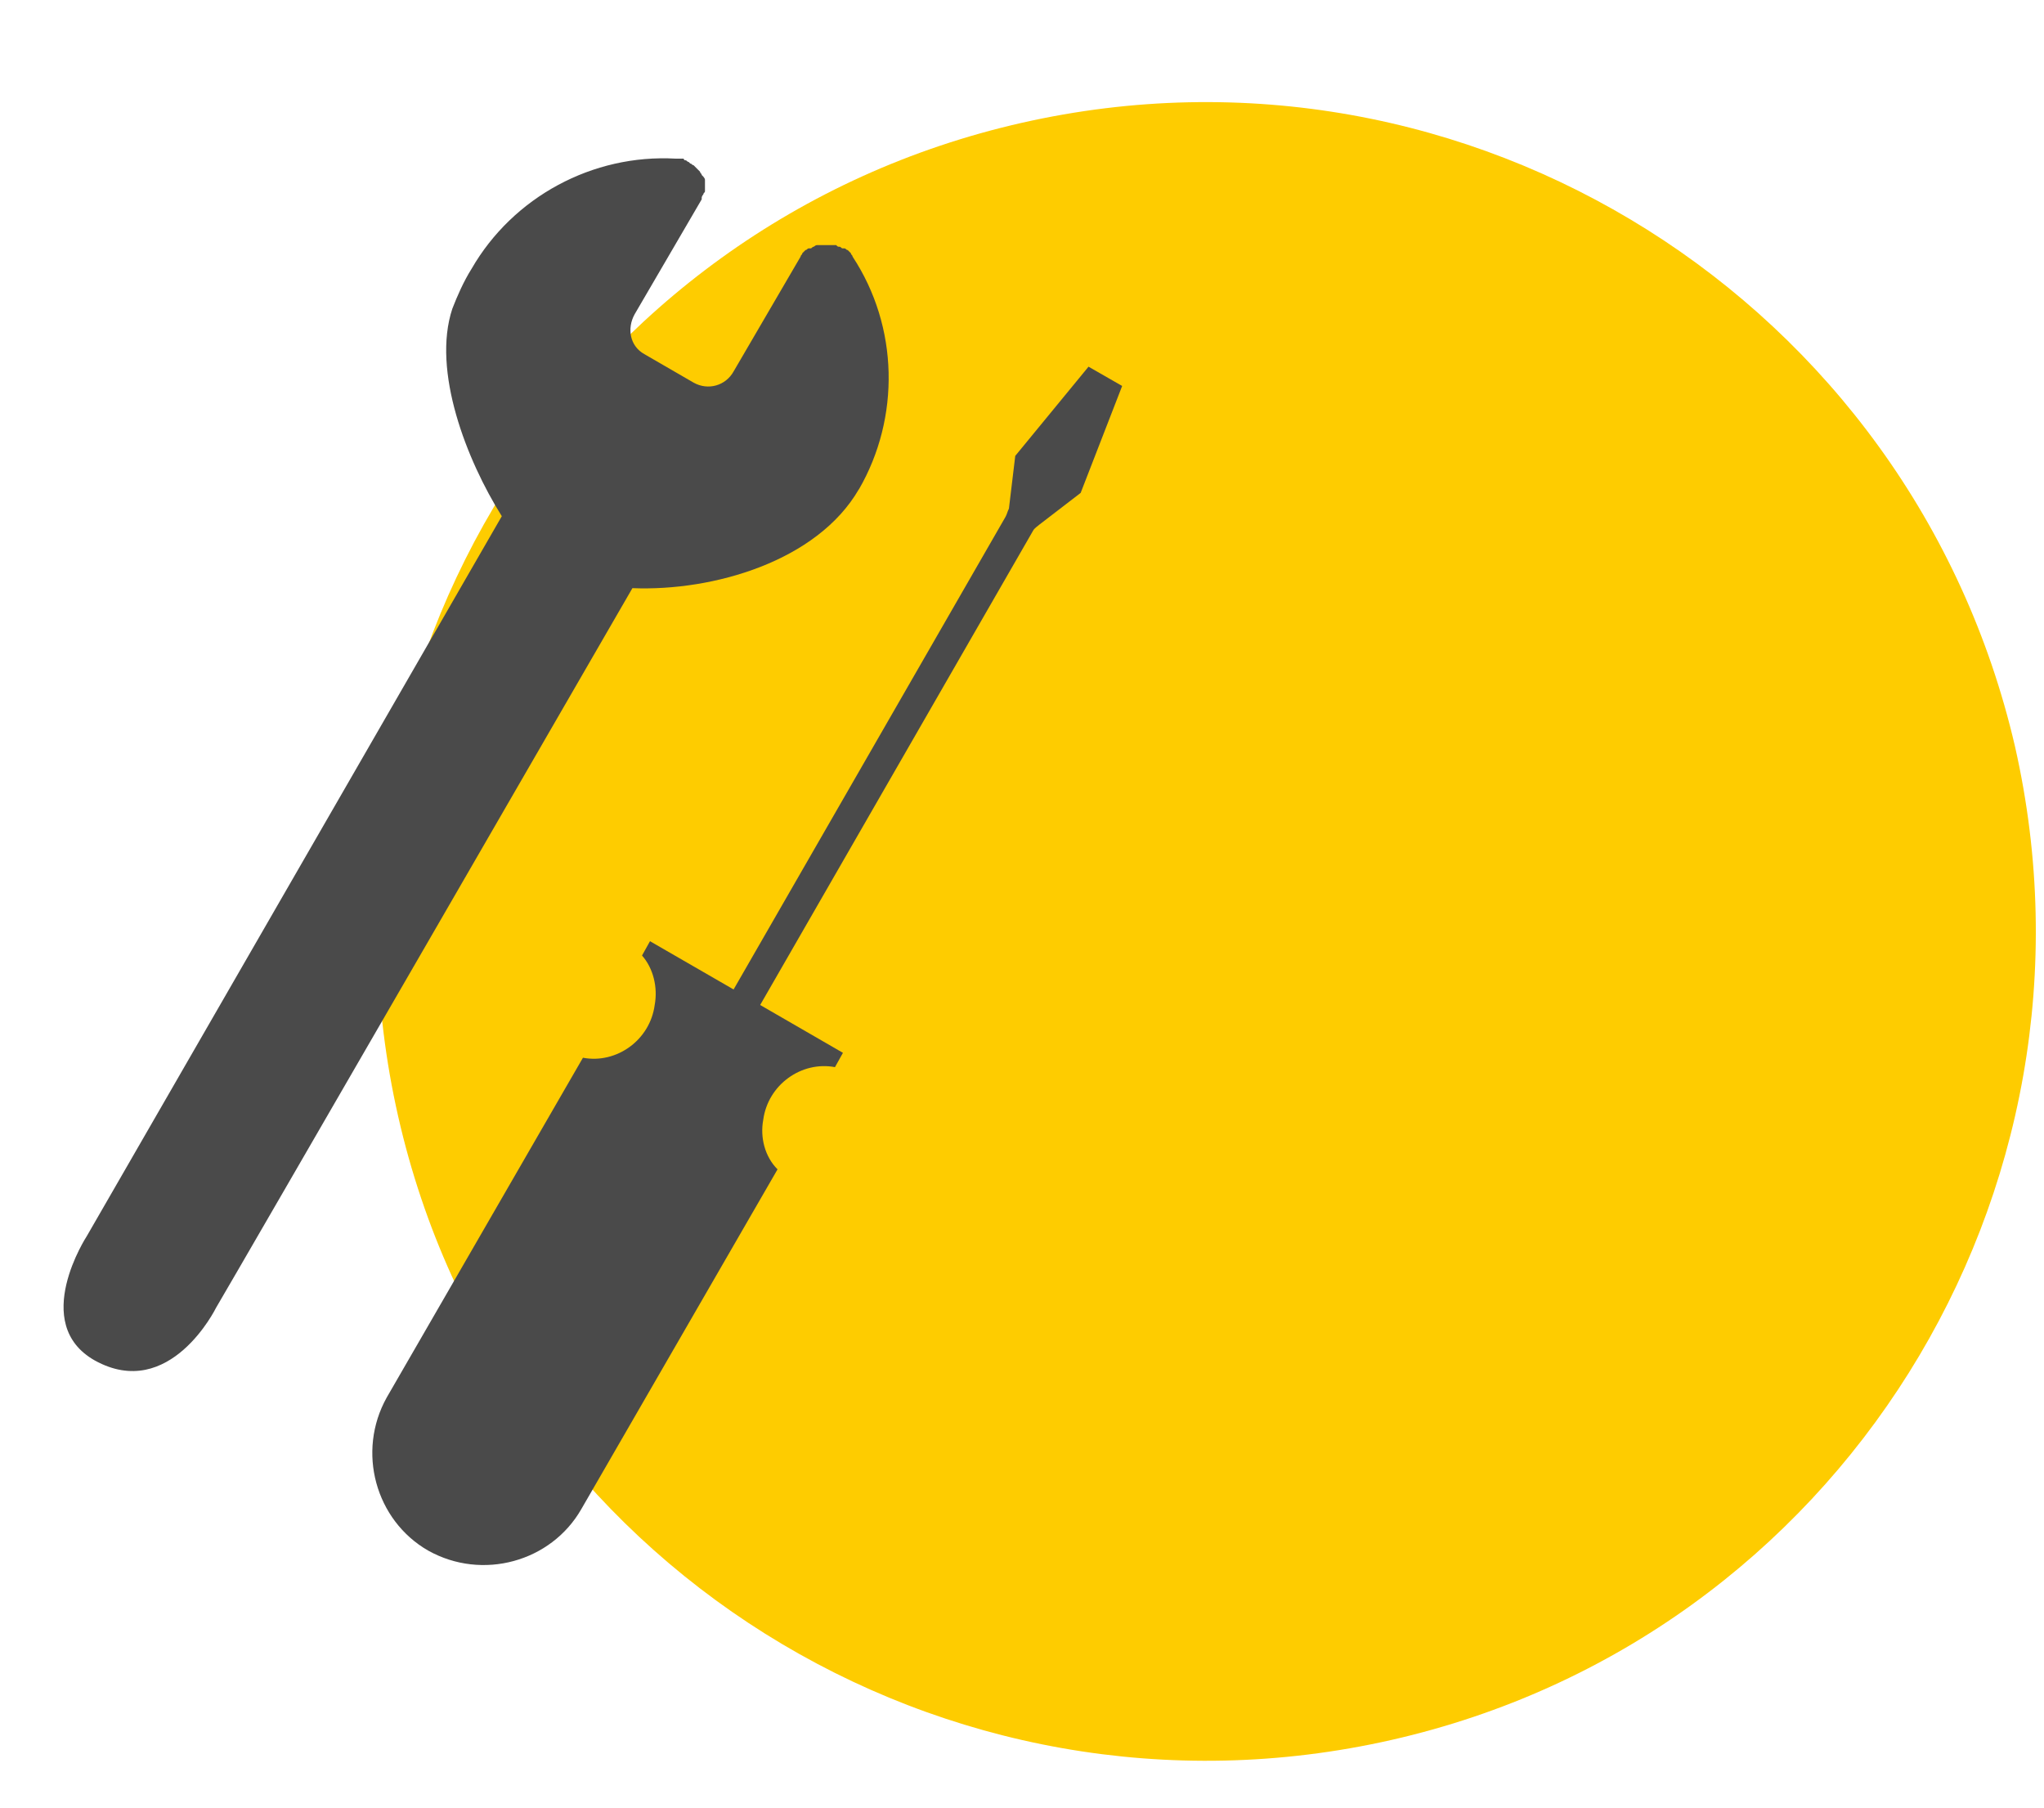
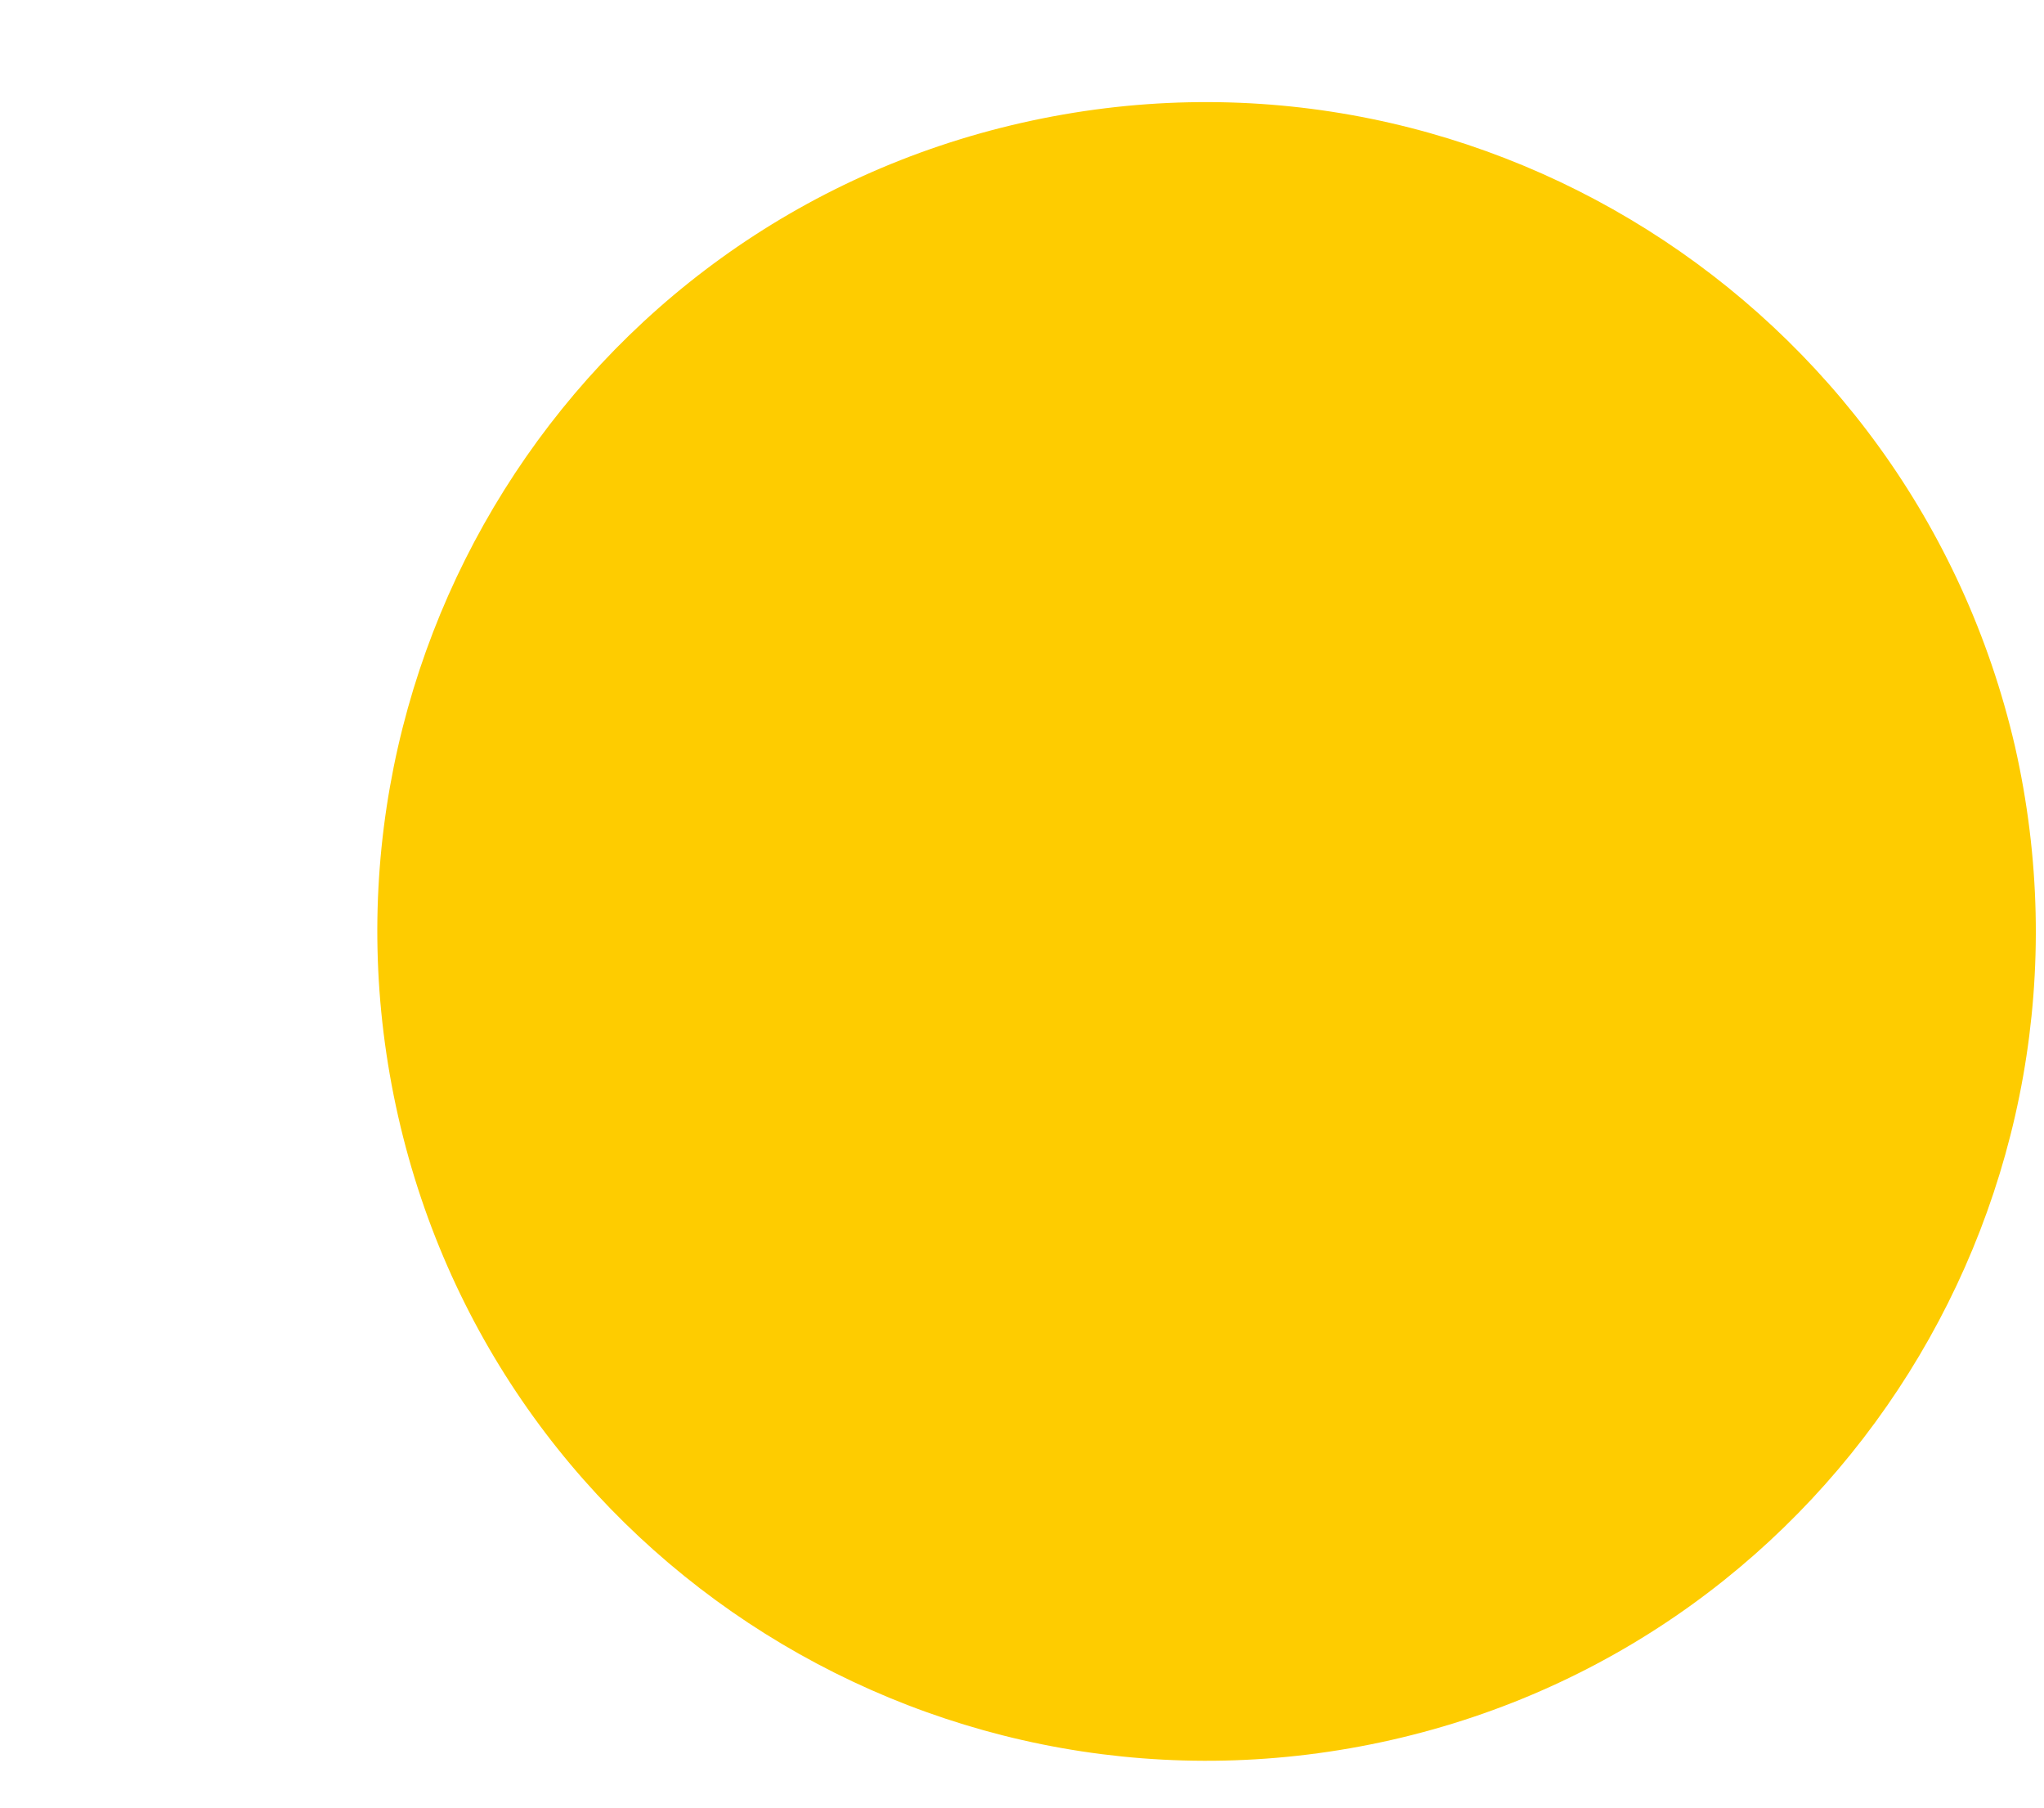
<svg xmlns="http://www.w3.org/2000/svg" id="Ebene_2" viewBox="0 0 100 88.44">
  <defs>
    <style>.cls-1{fill:#fecc00;}.cls-2{fill:#4a4a4a;}</style>
  </defs>
  <path id="Pfad_293" class="cls-1" d="M98.58,36.51c4.96,21.87-8.64,43.64-30.5,48.6-21.87,4.96-43.64-8.64-48.6-30.5C14.52,32.74,28.11,10.97,49.98,6.01h0c21.87-4.96,43.55,8.73,48.6,30.5" />
  <g>
-     <path class="cls-2" d="M42.02,23.94c2.03-3.51,1.95-7.96-.31-11.39,0-.08-.08-.08-.08-.16l-.08-.08-.08-.08c-.08,0-.08-.08-.16-.08h-.08c-.08,0-.08-.08-.16-.08s-.08,0-.16-.08h-.94c-.05,0-.1,.03-.16,.08-.08,0-.08,.08-.16,.08h-.08c-.08,0-.08,.08-.16,.08l-.08,.08-.08,.08c0,.08-.08,.08-.08,.16l-3.28,5.62c-.39,.7-1.25,.94-1.95,.55l-2.42-1.4c-.7-.39-.86-1.25-.47-1.95l3.28-5.62v-.08s0-.08,.08-.16c0-.08,.08-.08,.08-.16v-.55c0-.05-.03-.1-.08-.16l-.08-.08c0-.08-.08-.08-.08-.16l-.08-.08-.08-.08-.08-.08-.08-.08c-.08,0-.08-.08-.16-.08l-.08-.08c-.08,0-.08-.08-.16-.08,0,0-.08,0-.08-.08h-.39c-4.06-.23-7.96,1.87-9.99,5.39-.39,.62-.7,1.33-.94,1.95-1.01,3.04,.7,7.41,2.42,10.15L4.25,60.46s-2.81,4.29,.39,6.09c3.67,2.03,5.93-2.58,5.93-2.58,.7-1.17,20.37-35.2,20.37-35.2,3.98,.16,9.05-1.33,11.08-4.84Z" />
-     <path class="cls-2" d="M53.26,17.93l-3.59,4.37-.31,2.58c-.08,.16-.08,.23-.16,.39l-13.31,23.13-4.09-2.36-.39,.7c.55,.62,.78,1.56,.62,2.42-.23,1.72-1.87,2.89-3.51,2.58l-9.6,16.62c-1.48,2.65-.55,6.01,2.03,7.49,2.65,1.48,6.01,.55,7.49-2.03l9.6-16.62c-.62-.62-.86-1.56-.7-2.42,.23-1.72,1.87-2.89,3.51-2.58l.39-.7-4.05-2.34,13.34-23.18c.08-.16,.23-.23,.31-.31l2.03-1.56,2.03-5.23-1.64-.94Z" />
-   </g>
+     </g>
</svg>